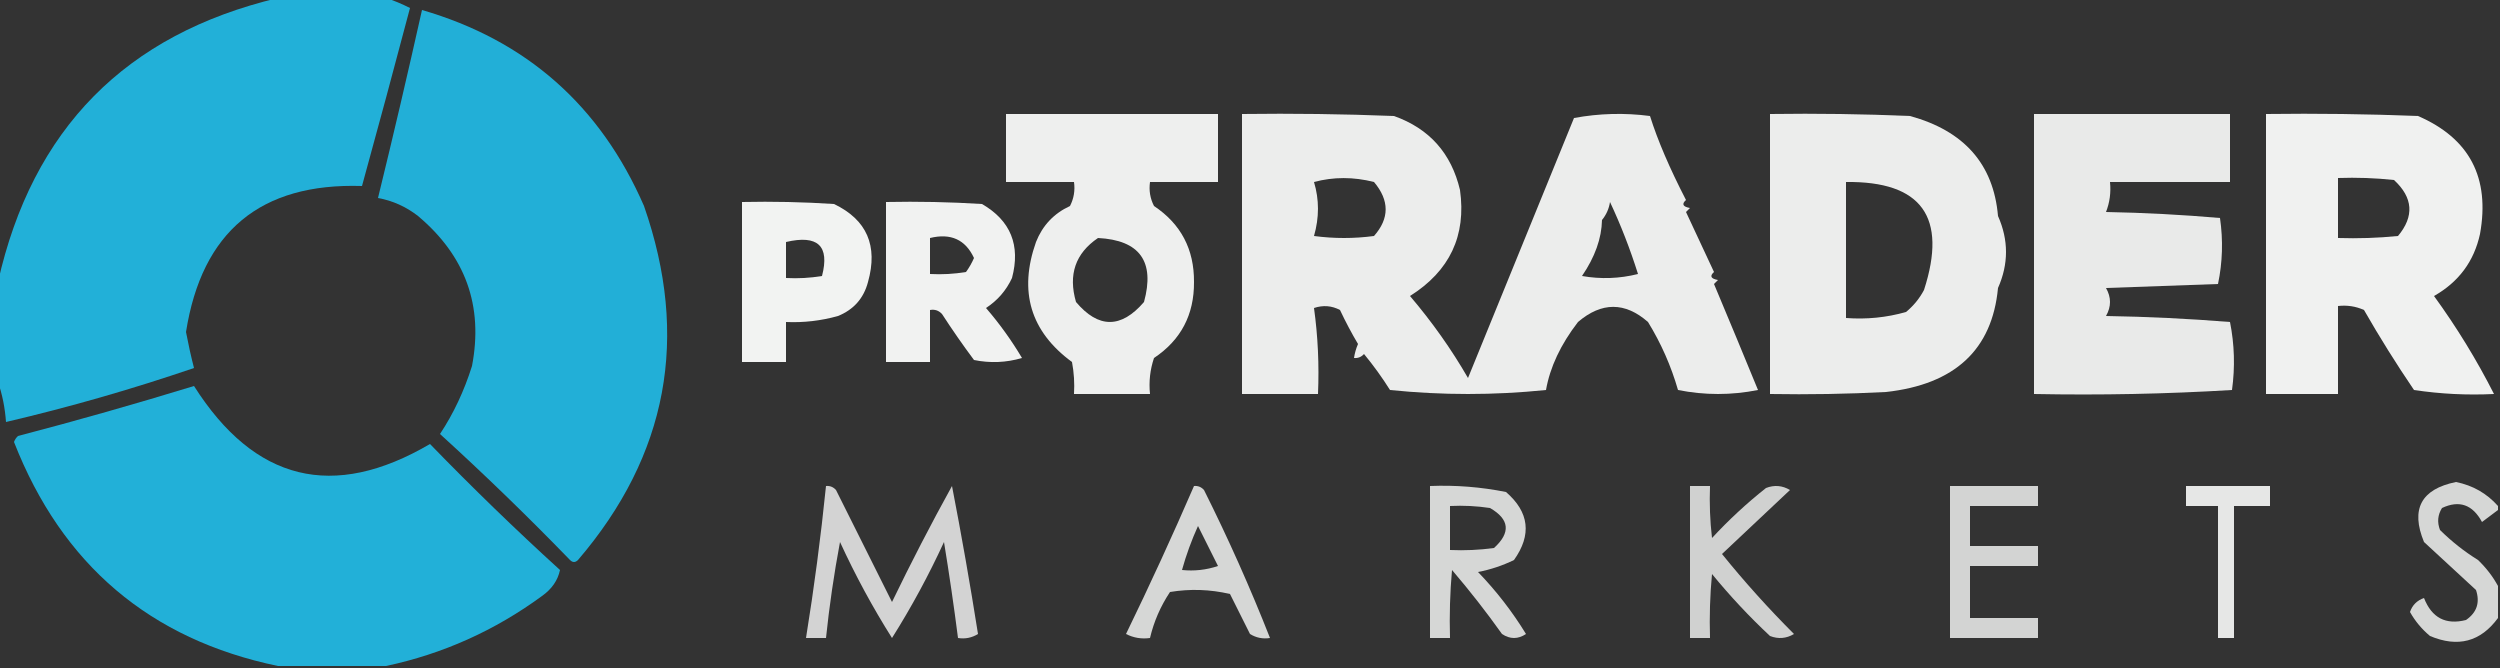
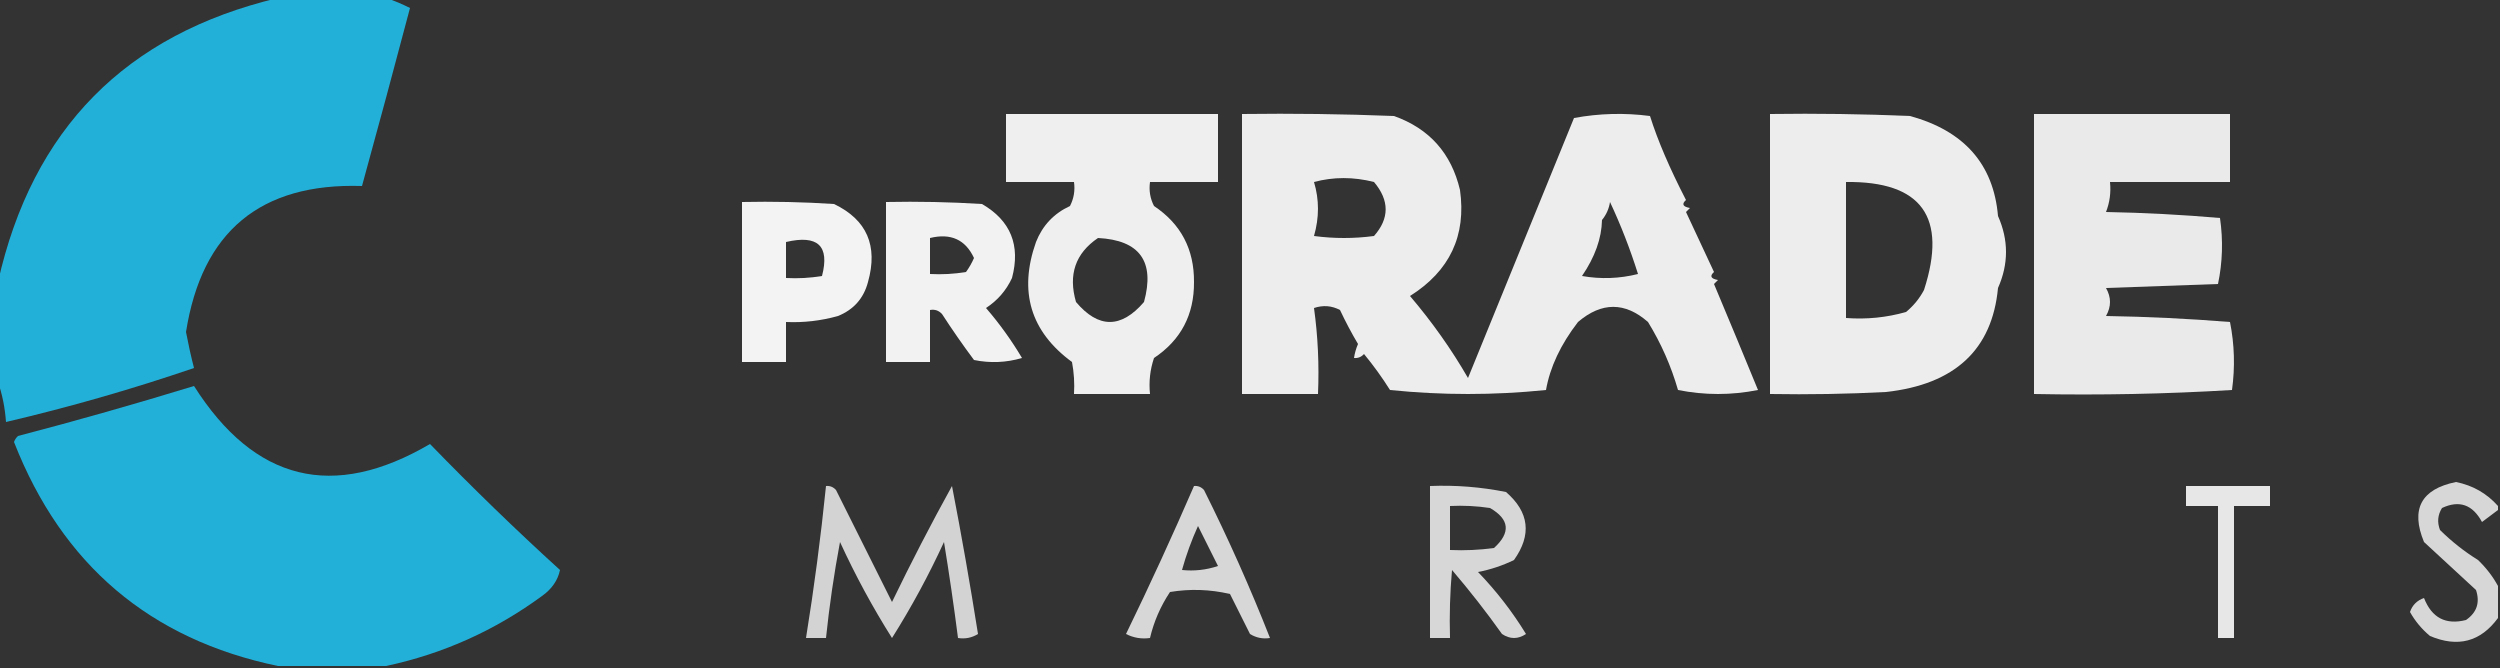
<svg xmlns="http://www.w3.org/2000/svg" version="1.1" width="625px" height="167px" style="shape-rendering:geometricPrecision; text-rendering:geometricPrecision; image-rendering:optimizeQuality; fill-rule:evenodd; clip-rule:evenodd">
  <rect width="100%" height="100%" fill="#333333" stroke="none" />
  <g>
    <path style="opacity:0.975" fill="#22b3dc" d="M 69.5,-0.5 C 78.5,-0.5 87.5,-0.5 96.5,-0.5C 98.498,0.148 100.498,0.981 102.5,2C 98.583,16.833 94.583,31.666 90.5,46.5C 65.136,45.693 50.469,57.859 46.5,83C 47.077,86.056 47.743,89.056 48.5,92C 33.096,97.269 17.429,101.769 1.5,105.5C 1.247,101.96 0.581,98.627 -0.5,95.5C -0.5,87.167 -0.5,78.833 -0.5,70.5C 8.084,32.249 31.417,8.583 69.5,-0.5 Z" />
  </g>
  <g>
-     <path style="opacity:0.973" fill="#22b3dc" d="M 105.5,2.5 C 131.588,10.08 150.088,26.413 161,51.5C 172.44,84.291 166.94,113.791 144.5,140C 143.833,140.667 143.167,140.667 142.5,140C 131.971,129.137 121.137,118.637 110,108.5C 113.377,103.402 116.044,97.735 118,91.5C 120.879,76.478 116.379,63.978 104.5,54C 101.52,51.676 98.187,50.176 94.5,49.5C 98.325,33.868 101.991,18.201 105.5,2.5 Z" />
-   </g>
+     </g>
  <g>
    <path style="opacity:0.92" fill="#fefffe" d="M 251.5,28.5 C 269.167,28.5 286.833,28.5 304.5,28.5C 304.5,34.167 304.5,39.833 304.5,45.5C 298.833,45.5 293.167,45.5 287.5,45.5C 287.201,47.604 287.534,49.604 288.5,51.5C 295.225,55.984 298.559,62.318 298.5,70.5C 298.559,78.682 295.225,85.016 288.5,89.5C 287.516,92.428 287.183,95.428 287.5,98.5C 281.167,98.5 274.833,98.5 268.5,98.5C 268.664,95.813 268.497,93.146 268,90.5C 257.619,82.878 254.619,72.878 259,60.5C 260.637,56.364 263.47,53.364 267.5,51.5C 268.466,49.604 268.799,47.604 268.5,45.5C 262.833,45.5 257.167,45.5 251.5,45.5C 251.5,39.833 251.5,34.167 251.5,28.5 Z M 274.5,59.5 C 284.939,60.037 288.773,65.371 286,75.5C 280.286,82.154 274.619,82.154 269,75.5C 267.016,68.66 268.85,63.327 274.5,59.5 Z" />
  </g>
  <g>
    <path style="opacity:0.909" fill="#fefffe" d="M 338.5,89.5 C 338.678,88.305 339.011,87.138 339.5,86C 337.88,83.262 336.38,80.428 335,77.5C 332.936,76.409 330.769,76.242 328.5,77C 329.48,84.079 329.813,91.245 329.5,98.5C 323.167,98.5 316.833,98.5 310.5,98.5C 310.5,75.167 310.5,51.833 310.5,28.5C 323.171,28.333 335.838,28.5 348.5,29C 357.332,32.145 362.832,38.312 365,47.5C 366.606,58.914 362.439,67.747 352.5,74C 358.057,80.534 362.891,87.368 367,94.5C 375.821,72.853 384.655,51.187 393.5,29.5C 399.807,28.336 406.141,28.169 412.5,29C 414.412,35.083 417.412,42.083 421.5,50C 420.366,51.016 420.699,51.683 422.5,52C 422.167,52.333 421.833,52.667 421.5,53C 423.855,58.041 426.189,63.041 428.5,68C 427.366,69.016 427.699,69.683 429.5,70C 429.167,70.333 428.833,70.667 428.5,71C 432.344,80.15 436.011,88.983 439.5,97.5C 432.833,98.833 426.167,98.833 419.5,97.5C 417.768,91.487 415.268,85.82 412,80.5C 406.243,75.456 400.41,75.456 394.5,80.5C 390.171,86.115 387.505,91.781 386.5,97.5C 373.5,98.833 360.5,98.833 347.5,97.5C 345.527,94.36 343.36,91.36 341,88.5C 340.329,89.252 339.496,89.586 338.5,89.5 Z M 328.5,45.5 C 333.37,44.196 338.37,44.196 343.5,45.5C 347.384,50.108 347.384,54.608 343.5,59C 338.5,59.667 333.5,59.667 328.5,59C 329.823,54.4 329.823,49.9 328.5,45.5 Z M 402.5,50.5 C 405.201,56.254 407.534,62.254 409.5,68.5C 404.869,69.662 400.202,69.828 395.5,69C 398.737,64.266 400.404,59.599 400.5,55C 401.582,53.67 402.249,52.17 402.5,50.5 Z" />
  </g>
  <g>
    <path style="opacity:0.911" fill="#fefffe" d="M 442.5,28.5 C 454.171,28.334 465.838,28.5 477.5,29C 491.05,32.721 498.384,41.054 499.5,54C 502.167,60 502.167,66 499.5,72C 498.041,87.43 488.708,96.097 471.5,98C 461.839,98.5 452.172,98.666 442.5,98.5C 442.5,75.167 442.5,51.833 442.5,28.5 Z M 461.5,45.5 C 480.41,45.268 486.91,54.268 481,72.5C 479.878,74.624 478.378,76.457 476.5,78C 471.628,79.388 466.628,79.888 461.5,79.5C 461.5,68.167 461.5,56.833 461.5,45.5 Z" />
  </g>
  <g>
    <path style="opacity:0.898" fill="#fefffe" d="M 508.5,28.5 C 524.833,28.5 541.167,28.5 557.5,28.5C 557.5,34.167 557.5,39.833 557.5,45.5C 547.5,45.5 537.5,45.5 527.5,45.5C 527.768,48.119 527.435,50.619 526.5,53C 536.077,53.18 545.577,53.68 555,54.5C 555.806,60.084 555.639,65.584 554.5,71C 545.167,71.333 535.833,71.667 526.5,72C 527.833,74.333 527.833,76.667 526.5,79C 536.849,79.168 547.183,79.668 557.5,80.5C 558.621,86.114 558.788,91.781 558,97.5C 541.577,98.492 525.077,98.825 508.5,98.5C 508.5,75.167 508.5,51.833 508.5,28.5 Z" />
  </g>
  <g>
-     <path style="opacity:0.931" fill="#fefffe" d="M 566.5,28.5 C 579.171,28.333 591.838,28.5 604.5,29C 617.373,34.572 622.54,44.406 620,58.5C 618.514,65.331 614.68,70.498 608.5,74C 614.192,81.833 619.192,90 623.5,98.5C 616.8,98.83 610.134,98.497 603.5,97.5C 599.083,91.001 594.916,84.335 591,77.5C 588.959,76.577 586.792,76.244 584.5,76.5C 584.5,83.833 584.5,91.167 584.5,98.5C 578.5,98.5 572.5,98.5 566.5,98.5C 566.5,75.167 566.5,51.833 566.5,28.5 Z M 584.5,44.5 C 589.179,44.334 593.845,44.501 598.5,45C 603.276,49.408 603.609,54.075 599.5,59C 594.511,59.499 589.511,59.666 584.5,59.5C 584.5,54.5 584.5,49.5 584.5,44.5 Z" />
-   </g>
+     </g>
  <g>
    <path style="opacity:0.939" fill="#fefffe" d="M 185.5,50.5 C 193.174,50.334 200.841,50.5 208.5,51C 216.714,54.932 219.548,61.432 217,70.5C 215.928,74.573 213.428,77.407 209.5,79C 205.249,80.195 200.915,80.695 196.5,80.5C 196.5,83.833 196.5,87.167 196.5,90.5C 192.833,90.5 189.167,90.5 185.5,90.5C 185.5,77.167 185.5,63.833 185.5,50.5 Z M 196.5,60.5 C 204.466,58.635 207.466,61.468 205.5,69C 202.518,69.498 199.518,69.665 196.5,69.5C 196.5,66.5 196.5,63.5 196.5,60.5 Z" />
  </g>
  <g>
    <path style="opacity:0.936" fill="#fefffe" d="M 221.5,50.5 C 229.507,50.334 237.507,50.5 245.5,51C 252.67,55.159 255.17,61.326 253,69.5C 251.551,72.616 249.384,75.116 246.5,77C 249.868,80.902 252.868,85.069 255.5,89.5C 251.541,90.66 247.541,90.826 243.5,90C 240.71,86.254 238.043,82.421 235.5,78.5C 234.675,77.614 233.675,77.281 232.5,77.5C 232.5,81.833 232.5,86.167 232.5,90.5C 228.833,90.5 225.167,90.5 221.5,90.5C 221.5,77.167 221.5,63.833 221.5,50.5 Z M 232.5,59.5 C 237.691,58.234 241.358,59.901 243.5,64.5C 242.96,65.748 242.293,66.915 241.5,68C 238.518,68.498 235.518,68.665 232.5,68.5C 232.5,65.5 232.5,62.5 232.5,59.5 Z" />
  </g>
  <g>
    <path style="opacity:0.024" fill="#fefffe" d="M 338.5,89.5 C 337.833,90.167 337.833,90.167 338.5,89.5 Z" />
  </g>
  <g>
    <path style="opacity:0.974" fill="#22b3dc" d="M 96.5,166.5 C 87.5,166.5 78.5,166.5 69.5,166.5C 37.502,159.851 15.502,141.184 3.5,110.5C 3.709,109.914 4.043,109.414 4.5,109C 19.259,105.135 33.926,100.969 48.5,96.5C 63.642,120.35 83.308,125.183 107.5,111C 118.029,121.863 128.863,132.363 140,142.5C 139.454,145.093 137.954,147.26 135.5,149C 123.698,157.65 110.698,163.483 96.5,166.5 Z" />
  </g>
  <g>
    <path style="opacity:0.802" fill="#fefffe" d="M 624.5,126.5 C 624.5,126.833 624.5,127.167 624.5,127.5C 623.185,128.476 621.852,129.476 620.5,130.5C 618.143,126.141 614.81,124.974 610.5,127C 609.424,128.726 609.257,130.559 610,132.5C 612.894,135.361 616.061,137.861 619.5,140C 621.55,141.965 623.217,144.132 624.5,146.5C 624.5,149.167 624.5,151.833 624.5,154.5C 620.142,160.444 614.476,161.944 607.5,159C 605.443,157.281 603.776,155.281 602.5,153C 603.076,151.286 604.243,150.119 606,149.5C 607.938,154.458 611.438,156.291 616.5,155C 619.207,153.136 620.041,150.636 619,147.5C 614.667,143.5 610.333,139.5 606,135.5C 602.609,127.283 605.275,122.283 614,120.5C 618.213,121.354 621.713,123.354 624.5,126.5 Z" />
  </g>
  <g>
    <path style="opacity:0.785" fill="#fefffe" d="M 206.5,121.5 C 207.496,121.414 208.329,121.748 209,122.5C 213.667,131.833 218.333,141.167 223,150.5C 227.745,140.676 232.745,131.01 238,121.5C 240.38,133.78 242.547,146.113 244.5,158.5C 242.955,159.452 241.288,159.785 239.5,159.5C 238.475,151.49 237.308,143.49 236,135.5C 232.162,143.847 227.829,151.847 223,159.5C 218.171,151.847 213.838,143.847 210,135.5C 208.506,143.455 207.339,151.455 206.5,159.5C 204.833,159.5 203.167,159.5 201.5,159.5C 203.54,146.886 205.207,134.22 206.5,121.5 Z" />
  </g>
  <g>
    <path style="opacity:0.801" fill="#fefffe" d="M 298.5,121.5 C 299.496,121.414 300.329,121.748 301,122.5C 307.067,134.63 312.567,146.963 317.5,159.5C 315.712,159.785 314.045,159.452 312.5,158.5C 310.833,155.167 309.167,151.833 307.5,148.5C 302.533,147.338 297.533,147.171 292.5,148C 290.136,151.559 288.469,155.392 287.5,159.5C 285.396,159.799 283.396,159.466 281.5,158.5C 287.452,146.265 293.119,133.931 298.5,121.5 Z M 299.5,131.5 C 301.121,134.741 302.787,138.075 304.5,141.5C 301.572,142.484 298.572,142.817 295.5,142.5C 296.548,138.736 297.881,135.069 299.5,131.5 Z" />
  </g>
  <g>
    <path style="opacity:0.801" fill="#fefffe" d="M 357.5,121.5 C 363.898,121.243 370.231,121.743 376.5,123C 382.313,128.03 382.98,133.697 378.5,140C 375.637,141.399 372.637,142.399 369.5,143C 374.074,147.738 378.074,152.905 381.5,158.5C 379.5,159.833 377.5,159.833 375.5,158.5C 371.575,152.985 367.408,147.652 363,142.5C 362.501,148.157 362.334,153.824 362.5,159.5C 360.833,159.5 359.167,159.5 357.5,159.5C 357.5,146.833 357.5,134.167 357.5,121.5 Z M 362.5,126.5 C 365.85,126.335 369.183,126.502 372.5,127C 377.395,129.823 377.729,133.157 373.5,137C 369.848,137.499 366.182,137.665 362.5,137.5C 362.5,133.833 362.5,130.167 362.5,126.5 Z" />
  </g>
  <g>
-     <path style="opacity:0.774" fill="#fefffe" d="M 422.5,121.5 C 424.167,121.5 425.833,121.5 427.5,121.5C 427.334,125.846 427.501,130.179 428,134.5C 432.199,129.966 436.699,125.799 441.5,122C 443.579,121.192 445.579,121.359 447.5,122.5C 441.833,127.833 436.167,133.167 430.5,138.5C 436.13,145.465 442.13,152.132 448.5,158.5C 446.579,159.641 444.579,159.808 442.5,159C 437.3,154.135 432.467,148.968 428,143.5C 427.501,148.823 427.334,154.156 427.5,159.5C 425.833,159.5 424.167,159.5 422.5,159.5C 422.5,146.833 422.5,134.167 422.5,121.5 Z" />
-   </g>
+     </g>
  <g>
-     <path style="opacity:0.788" fill="#fefffe" d="M 487.5,121.5 C 494.833,121.5 502.167,121.5 509.5,121.5C 509.5,123.167 509.5,124.833 509.5,126.5C 503.833,126.5 498.167,126.5 492.5,126.5C 492.5,129.833 492.5,133.167 492.5,136.5C 498.167,136.5 503.833,136.5 509.5,136.5C 509.5,138.167 509.5,139.833 509.5,141.5C 503.833,141.5 498.167,141.5 492.5,141.5C 492.5,145.833 492.5,150.167 492.5,154.5C 498.167,154.5 503.833,154.5 509.5,154.5C 509.5,156.167 509.5,157.833 509.5,159.5C 502.167,159.5 494.833,159.5 487.5,159.5C 487.5,146.833 487.5,134.167 487.5,121.5 Z" />
-   </g>
+     </g>
  <g>
    <path style="opacity:0.882" fill="#fefffe" d="M 546.5,121.5 C 553.5,121.5 560.5,121.5 567.5,121.5C 567.5,123.167 567.5,124.833 567.5,126.5C 564.5,126.5 561.5,126.5 558.5,126.5C 558.5,137.5 558.5,148.5 558.5,159.5C 557.167,159.5 555.833,159.5 554.5,159.5C 554.5,148.5 554.5,137.5 554.5,126.5C 551.833,126.5 549.167,126.5 546.5,126.5C 546.5,124.833 546.5,123.167 546.5,121.5 Z" />
  </g>
</svg>